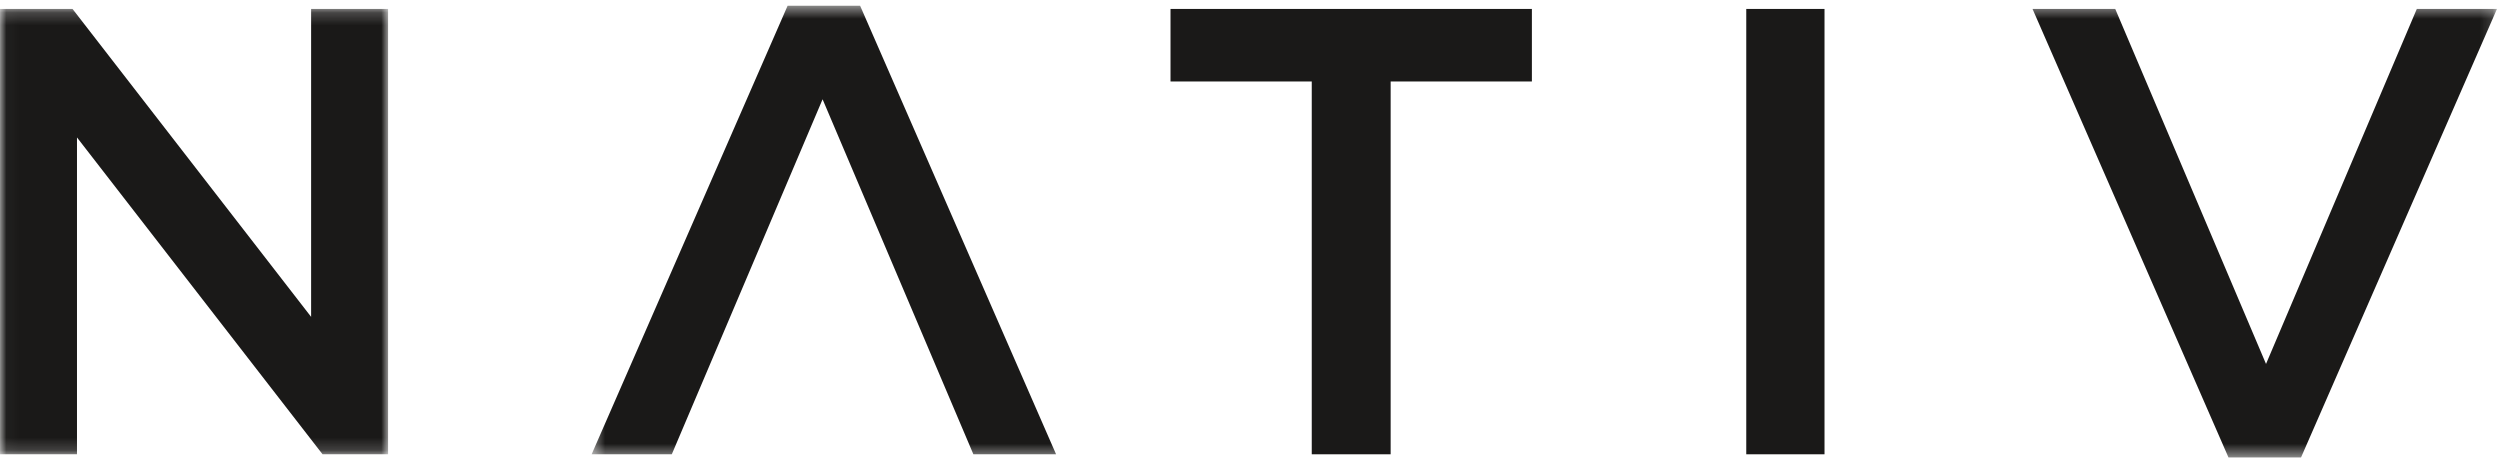
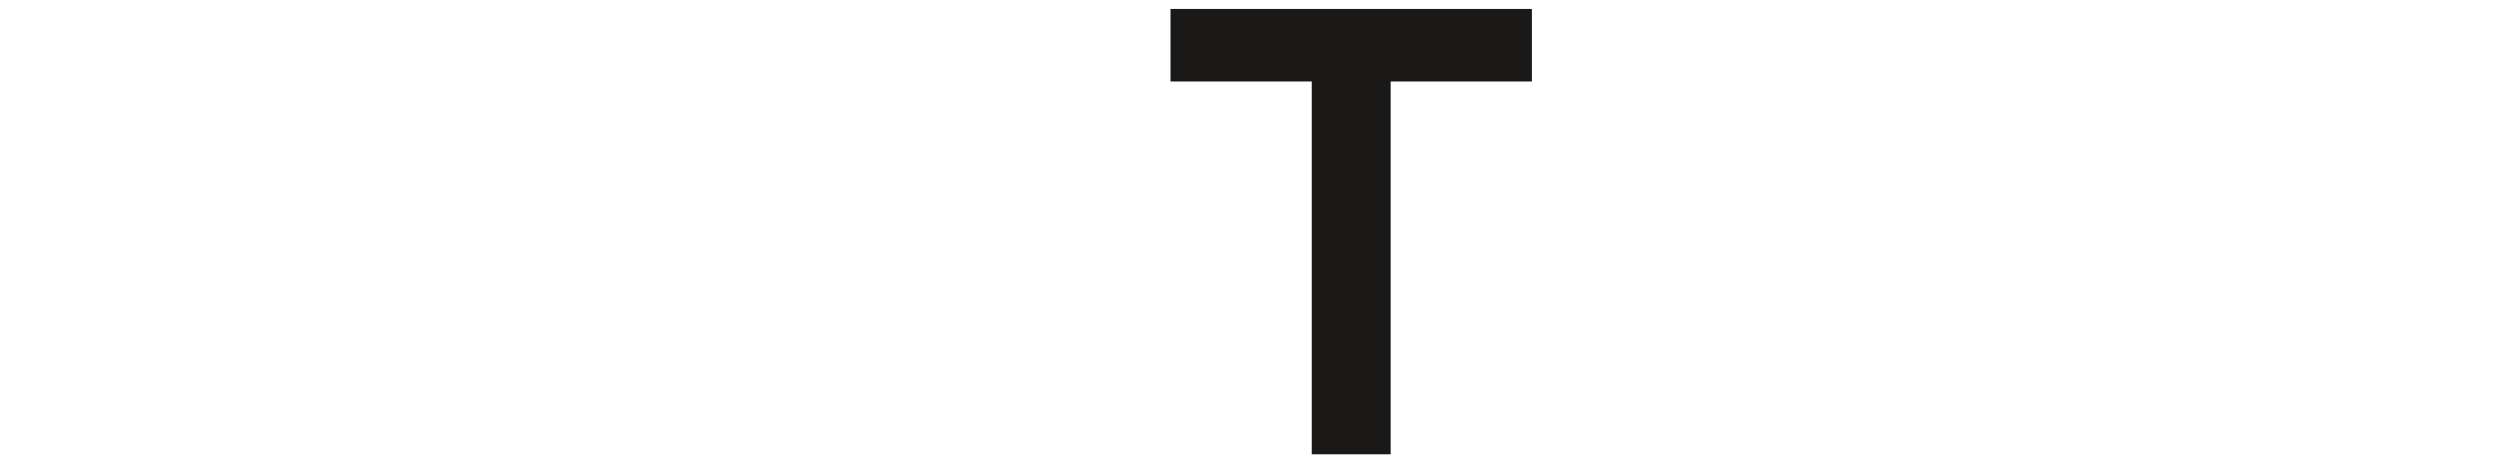
<svg xmlns="http://www.w3.org/2000/svg" xmlns:xlink="http://www.w3.org/1999/xlink" width="200px" height="37px" viewBox="0 0 200 37" version="1.1">
  <title>Nativ-Logo-Black</title>
  <desc>Created with Sketch.</desc>
  <defs>
-     <path id="path-1" d="M0.031,0.199 L0.031,35.828 L31.047,35.828 L31.047,0.199 L0.031,0.199 L0.031,0.199 Z" />
    <path id="path-3" d="M0.424,36.567 L152.851,36.567 L152.851,0.461 L76.638,0.461 L0.424,0.461 L0.424,36.567 L0.424,36.567 Z" />
  </defs>
  <g id="Page-1" stroke="none" stroke-width="1" fill="none" fill-rule="evenodd">
    <g id="Nativ-Logo-Black">
      <g id="Group-3" transform="translate(0, 0.515)">
        <mask id="mask-2" fill="white">
          <use xlink:href="#path-1" />
        </mask>
        <g id="Clip-2" />
-         <path d="M24.889,24.834 L5.802,0.199 L0,0.199 L0,35.828 L6.159,35.828 L6.159,10.481 L25.805,35.828 L31.047,35.828 L31.047,0.199 L24.889,0.199 L24.889,24.834" id="Fill-1" fill="#1A1918" mask="url(#mask-2)" />
      </g>
      <path d="M93.641,6.518 L104.94,6.518 L104.94,36.343 L111.252,36.343 L111.252,6.518 L122.551,6.518 L122.551,0.715 L93.641,0.715 L93.641,6.518" id="Fill-4" fill="#1A1918" />
-       <path d="M139.701,36.343 L145.961,36.343 L145.961,0.715 L139.701,0.715 L139.701,36.343 Z" id="Fill-5" fill="#1A1918" />
      <g id="Group-9" transform="translate(46.907, 0)">
        <mask id="mask-4" fill="white">
          <use xlink:href="#path-3" />
        </mask>
        <g id="Clip-7" />
-         <path d="M16.101,0.461 L0.424,36.343 L6.837,36.343 L18.9,7.942 L30.963,36.343 L37.58,36.343 L21.903,0.461 L16.101,0.461" id="Fill-6" fill="#1A1918" mask="url(#mask-4)" />
-         <path d="M137.175,36.598 L152.851,0.715 L146.438,0.715 L134.375,29.116 L122.312,0.715 L115.695,0.715 L131.372,36.598 L137.175,36.598" id="Fill-8" fill="#1A1918" mask="url(#mask-4)" />
      </g>
    </g>
  </g>
</svg>